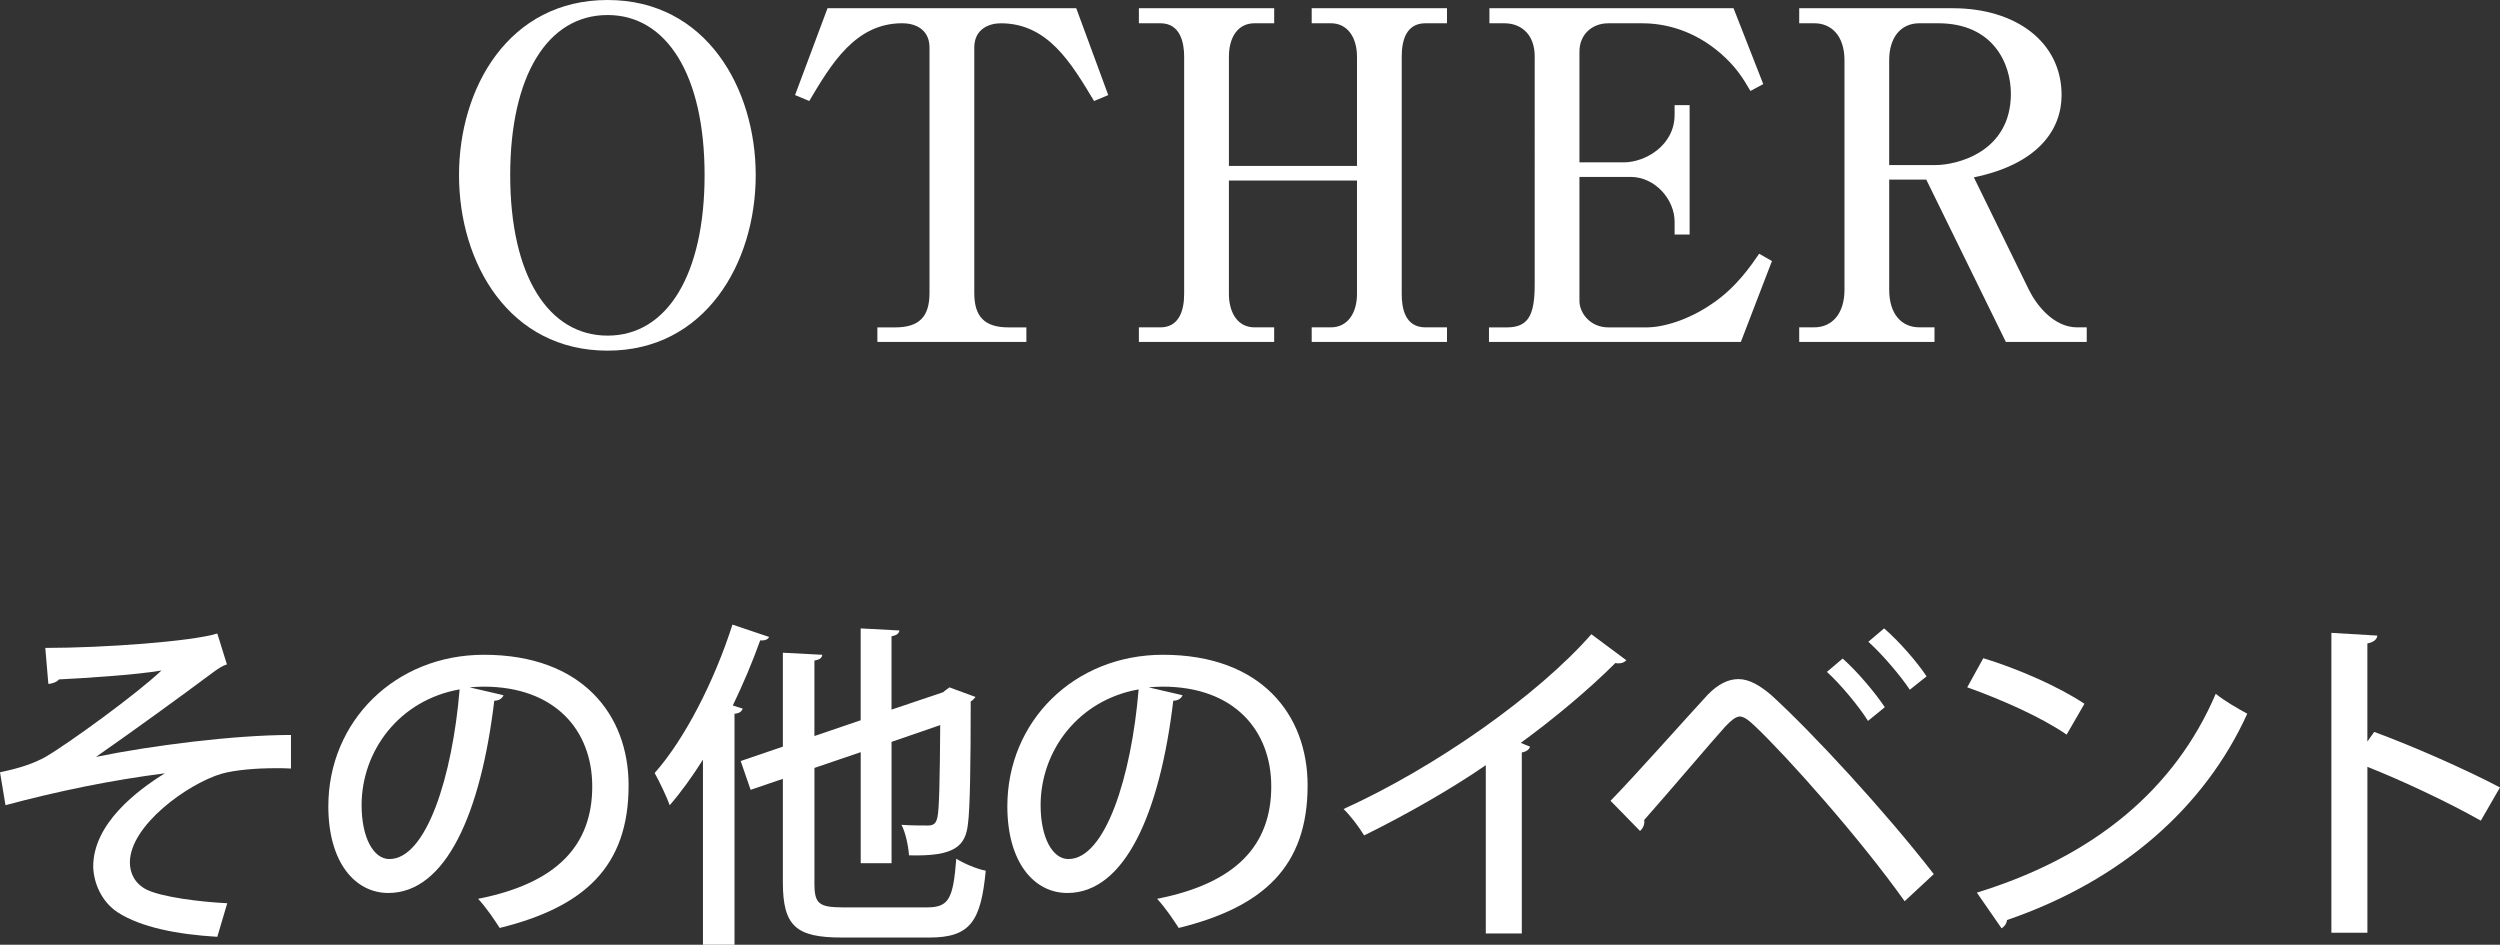
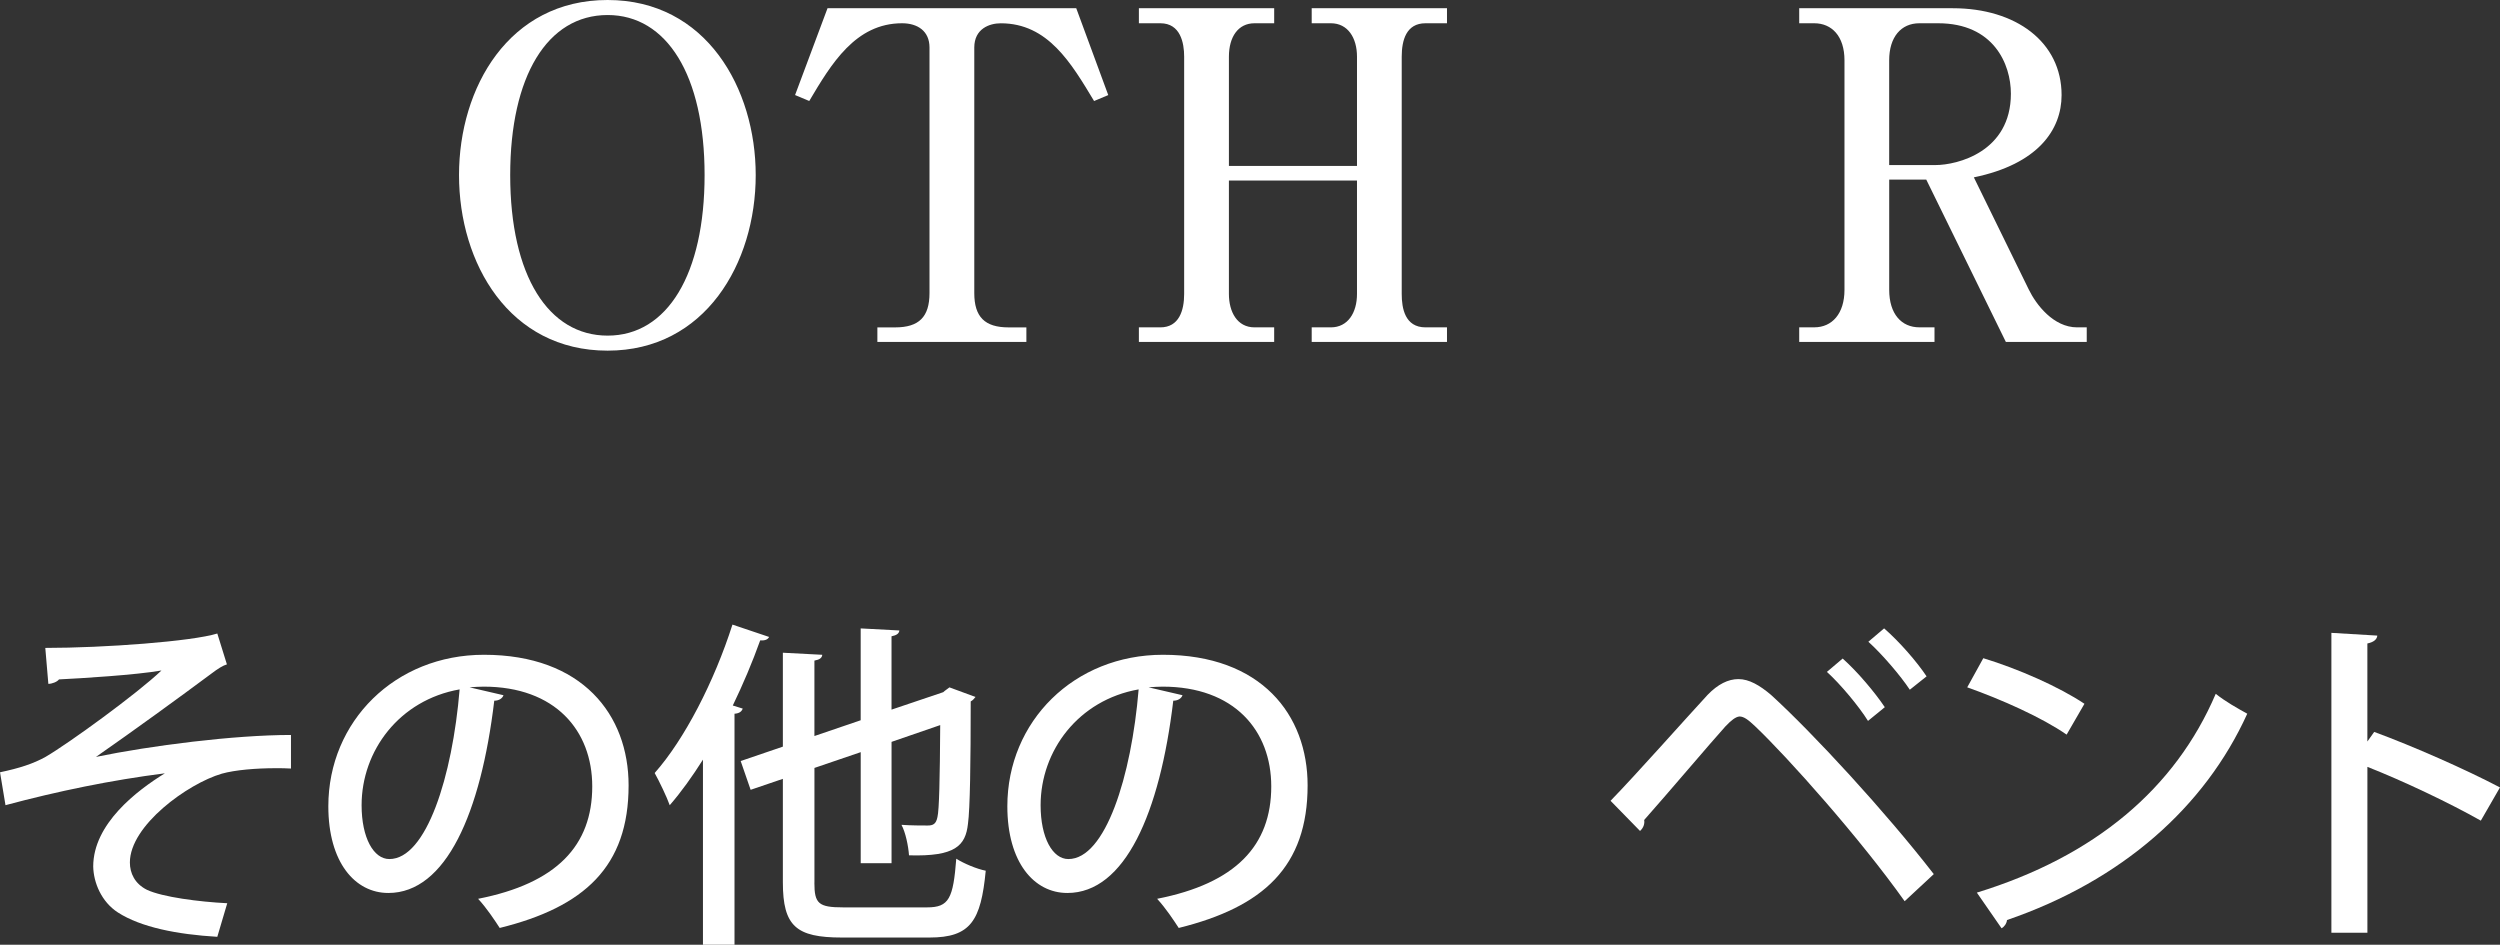
<svg xmlns="http://www.w3.org/2000/svg" id="_レイヤー_2" data-name="レイヤー_2" width="87.48" height="33.058" viewBox="0 0 87.48 33.058">
  <rect x="0" y="0" width="87.48" height="33.058" fill="#333333" stroke="none" />
  <defs>
    <style>
      .cls-1 {
        fill: #fff;
      }
    </style>
  </defs>
  <g id="_レイヤー_1-2" data-name="レイヤー_1">
    <g>
      <g>
        <path class="cls-1" d="M26.444,6.127c0,3.088-1.773,6.143-5.183,6.143-3.441,0-5.199-3.055-5.199-6.143,0-3.057,1.742-6.127,5.199-6.127s5.183,3.102,5.183,6.127ZM17.853,6.127c0,3.537,1.345,5.617,3.409,5.617,2.097,0,3.393-2.16,3.393-5.617,0-3.505-1.328-5.601-3.393-5.601-2.112,0-3.409,2.144-3.409,5.601Z" />
        <path class="cls-1" d="M37.66.288l1.12,3.039-.496.208c-.8-1.328-1.615-2.72-3.264-2.72-.4,0-.928.192-.928.848v8.593c0,.833.368,1.2,1.2,1.2h.623v.51h-5.214v-.51h.624c.832,0,1.2-.368,1.2-1.2V1.662c0-.576-.416-.848-.96-.848-1.632,0-2.479,1.424-3.248,2.72l-.496-.208,1.136-3.039h8.702Z" />
        <path class="cls-1" d="M47.484,1.982c0-.656-.32-1.168-.913-1.168h-.672V.288h4.734v.526h-.752c-.672,0-.832.592-.832,1.168v8.305c0,.497.112,1.168.832,1.168h.752v.51h-4.734v-.51h.672c.593,0,.913-.512.913-1.168v-3.969h-4.482v3.969c0,.625.288,1.168.896,1.168h.688v.51h-4.734v-.51h.752c.655,0,.832-.592.832-1.168V1.982c0-.48-.129-1.168-.832-1.168h-.752V.288h4.734v.526h-.688c-.576,0-.896.48-.896,1.168v3.825h4.482V1.982Z" />
-         <path class="cls-1" d="M60.915,11.966h-8.813v-.51h.624c.735,0,.976-.4.976-1.488V1.966c0-.704-.416-1.152-1.072-1.152h-.512V.288h8.542l1.04,2.655-.448.24c-.271-.464-.512-.848-1.04-1.312-.928-.8-1.918-1.056-2.75-1.056h-1.186c-.56,0-1.008.384-1.008.992v3.874h1.553c.752,0,1.777-.592,1.777-1.665v-.336h.525v4.527h-.525v-.448c0-.784-.688-1.568-1.537-1.568h-1.793v4.337c0,.432.384.928,1.008.928h1.346c.576,0,1.454-.256,2.271-.816.863-.576,1.376-1.345,1.664-1.761l.447.256-1.088,2.831Z" />
        <path class="cls-1" d="M68.332.288c2.209,0,3.807,1.183,3.807,3.039,0,1.217-.831,2.417-3.07,2.879l1.92,3.921c.256.528.863,1.328,1.694,1.328h.336v.51h-2.83l-2.785-5.68h-1.297v3.857c0,.849.433,1.312,1.057,1.312h.528v.51h-4.734v-.51h.527c.624,0,1.057-.48,1.057-1.312V2.11c0-.848-.448-1.296-1.057-1.296h-.527V.288h5.375ZM66.106,5.776h1.617c.769,0,2.642-.464,2.642-2.497,0-1.041-.608-2.465-2.546-2.465h-.656c-.64,0-1.057.48-1.057,1.296v3.666Z" />
      </g>
      <g>
        <path class="cls-1" d="M1.583,22.672c2.074,0,5.133-.228,6.021-.504l.336,1.08c-.132.036-.324.156-.528.312-1.127.839-2.746,2.015-4.054,2.926,1.919-.396,4.834-.768,6.824-.768v1.175c-.168-.012-.348-.012-.539-.012-.672,0-1.415.06-1.883.192-1.188.348-3.215,1.811-3.215,3.106,0,.372.168.744.6.959.54.252,1.823.42,2.807.468l-.348,1.175c-1.415-.084-2.675-.335-3.479-.852-.575-.372-.852-1.043-.863-1.607,0-1.499,1.535-2.663,2.507-3.262-1.883.24-3.742.624-5.577,1.115l-.191-1.151c.684-.144,1.163-.3,1.595-.54.804-.468,3.214-2.219,4.054-3.022-.876.156-2.83.276-3.586.312-.06.084-.24.156-.372.156l-.107-1.259Z" />
        <path class="cls-1" d="M17.618,24.327c-.036.108-.156.192-.323.192-.468,3.934-1.691,6.728-3.706,6.728-1.164,0-2.1-1.067-2.1-3.034,0-2.975,2.339-5.301,5.445-5.301,3.442,0,5.062,2.099,5.062,4.57,0,2.842-1.547,4.257-4.51,4.989-.18-.276-.456-.696-.756-1.02,2.747-.54,3.994-1.859,3.994-3.934,0-1.955-1.295-3.49-3.802-3.49-.168,0-.324.012-.492.024l1.188.276ZM16.083,24.123c-2.11.372-3.43,2.147-3.43,4.054,0,1.14.42,1.883.971,1.883,1.296,0,2.207-2.891,2.459-5.937Z" />
        <path class="cls-1" d="M26.913,22.288c-.048.096-.155.132-.312.12-.275.768-.6,1.535-.959,2.279l.348.108c-.036.096-.108.167-.288.18v8.083h-1.104v-6.477c-.372.588-.756,1.127-1.163,1.595-.096-.276-.372-.852-.527-1.127,1.043-1.175,2.086-3.202,2.722-5.193l1.283.432ZM28.497,30.887c0,.732.144.864,1.007.864h2.938c.768,0,.912-.312,1.02-1.703.264.168.72.36,1.031.42-.168,1.751-.527,2.338-1.967,2.338h-3.07c-1.595,0-2.062-.396-2.062-1.931v-3.622l-1.128.384-.348-1.007,1.476-.504v-3.286l1.379.072c-.012.108-.084.168-.275.204v2.639l1.619-.552v-3.214l1.354.072c-.012.108-.096.168-.275.204v2.566l1.811-.611c.024-.024.036-.036.216-.168l.912.336c-.036.048-.096.12-.168.156,0,2.147-.024,3.778-.096,4.282-.084.768-.444,1.151-2.063,1.103-.023-.324-.12-.803-.264-1.067.324.024.756.024.911.024.192,0,.3-.048.349-.3.06-.251.084-1.331.096-3.214l-1.703.587v4.246h-1.079v-3.886l-1.619.552v4.018Z" />
        <path class="cls-1" d="M41.378,24.327c-.036.108-.156.192-.323.192-.468,3.934-1.691,6.728-3.706,6.728-1.164,0-2.1-1.067-2.1-3.034,0-2.975,2.339-5.301,5.445-5.301,3.442,0,5.062,2.099,5.062,4.57,0,2.842-1.547,4.257-4.51,4.989-.18-.276-.456-.696-.756-1.02,2.747-.54,3.994-1.859,3.994-3.934,0-1.955-1.295-3.49-3.802-3.49-.168,0-.324.012-.492.024l1.188.276ZM39.843,24.123c-2.11.372-3.43,2.147-3.43,4.054,0,1.14.42,1.883.971,1.883,1.296,0,2.207-2.891,2.459-5.937Z" />
-         <path class="cls-1" d="M56.91,23.104c-.061.06-.145.108-.264.108-.036,0-.072,0-.12-.012-.924.923-2.159,1.955-3.311,2.794.108.048.252.108.324.132-.024.096-.132.18-.288.204v6.333h-1.26v-5.889c-1.175.816-2.794,1.739-4.257,2.459-.168-.276-.48-.696-.72-.924,3.202-1.451,6.788-3.97,8.671-6.116l1.224.911Z" />
        <path class="cls-1" d="M56.357,28.021c.899-.923,2.663-2.915,3.395-3.706.359-.372.72-.552,1.079-.552.372,0,.744.216,1.14.552,1.475,1.343,4.006,4.09,5.696,6.272l-1.02.948c-1.559-2.195-4.089-5.038-5.24-6.129-.229-.216-.384-.335-.54-.335-.132.012-.288.132-.492.348-.479.528-2.074,2.411-2.842,3.274.023.132-.024.276-.145.384l-1.031-1.055ZM64.478,23.043c.527.468,1.139,1.2,1.475,1.703l-.588.48c-.312-.504-.971-1.295-1.438-1.715l.552-.468ZM65.929,21.988c.539.468,1.151,1.175,1.486,1.679l-.587.468c-.324-.492-.983-1.259-1.451-1.679l.552-.468Z" />
        <path class="cls-1" d="M69.401,23.032c1.224.372,2.662,1.007,3.538,1.595l-.624,1.079c-.863-.6-2.291-1.235-3.478-1.655l.563-1.02ZM69.173,31.235c4.139-1.271,6.944-3.646,8.36-6.957.348.276.755.504,1.103.696-1.486,3.274-4.39,5.841-8.407,7.22-.012.12-.096.24-.191.288l-.864-1.247Z" />
        <path class="cls-1" d="M86.81,28.717c-1.104-.624-2.723-1.392-3.97-1.883v5.805h-1.26v-10.494l1.607.096c-.013.132-.12.228-.348.276v3.43l.239-.336c1.367.503,3.19,1.307,4.401,1.943l-.671,1.164Z" />
      </g>
    </g>
  </g>
</svg>